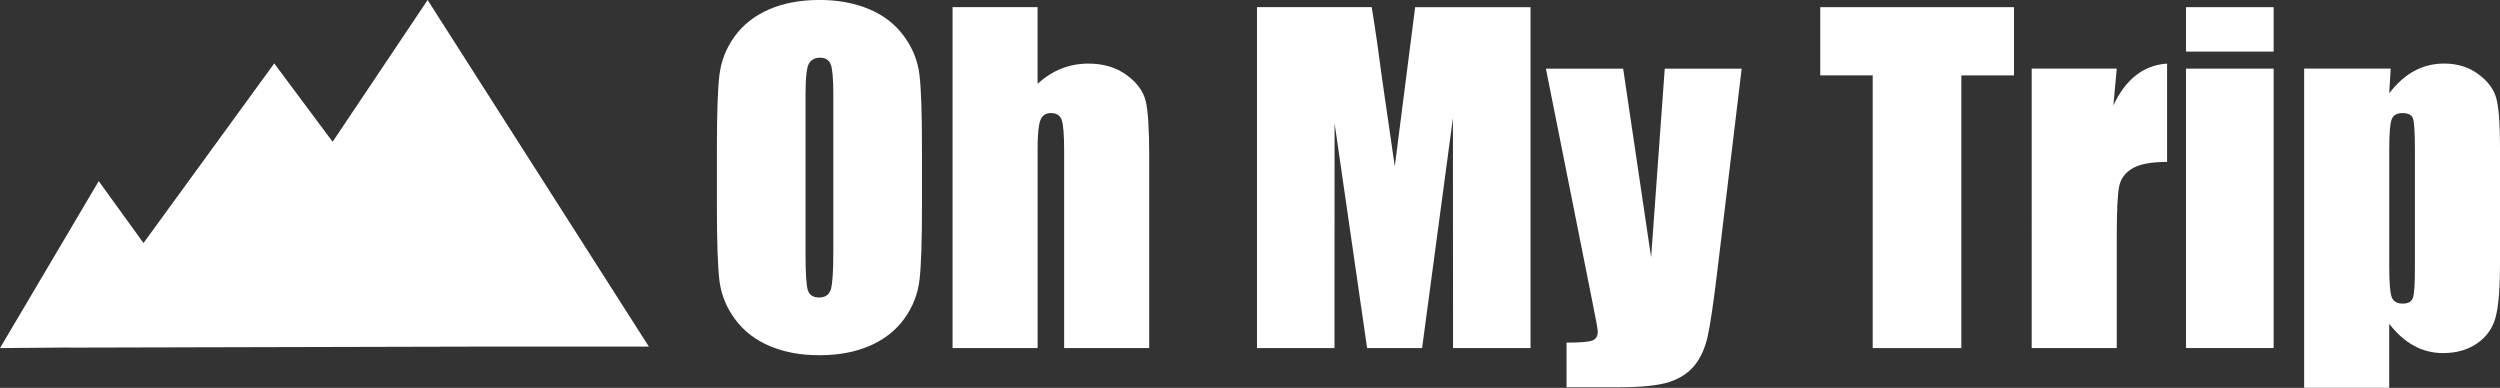
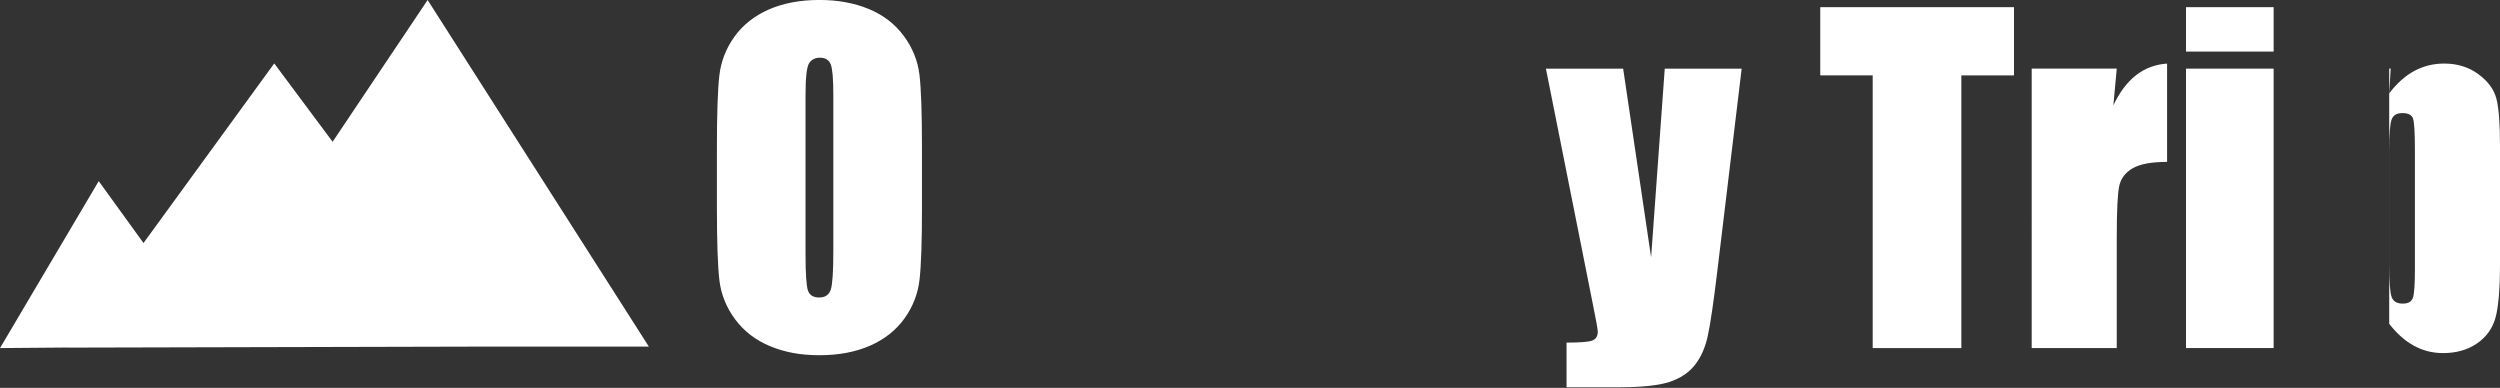
<svg xmlns="http://www.w3.org/2000/svg" id="Calque_2" data-name="Calque 2" viewBox="0 0 753.63 116.92">
  <rect x="0" y="0" width="753.63" height="116.92" fill="#333333" stroke="none" />
  <defs>
    <style>      .cls-1 {        fill: #fff;      }    </style>
  </defs>
  <g id="Calque_1-2" data-name="Calque 1">
    <g>
      <path class="cls-1" d="M277.93,62.33c0,10.33-.24,17.64-.73,21.93-.49,4.29-2.01,8.22-4.57,11.77-2.56,3.55-6.02,6.28-10.38,8.19-4.36,1.9-9.44,2.86-15.23,2.86s-10.44-.9-14.82-2.7c-4.38-1.8-7.9-4.5-10.57-8.09-2.67-3.6-4.25-7.51-4.76-11.74-.51-4.23-.76-11.64-.76-22.22v-17.58c0-10.32.24-17.64.73-21.93.49-4.29,2.01-8.22,4.57-11.78,2.56-3.55,6.02-6.28,10.38-8.19,4.36-1.9,9.44-2.86,15.23-2.86,5.5,0,10.44.9,14.82,2.7s7.9,4.5,10.57,8.09c2.67,3.6,4.25,7.51,4.76,11.74.51,4.23.76,11.64.76,22.22v17.58ZM251.21,28.56c0-4.78-.26-7.84-.79-9.17-.53-1.33-1.62-2-3.27-2-1.4,0-2.47.54-3.21,1.62-.74,1.08-1.11,4.26-1.11,9.55v47.99c0,5.97.24,9.65.73,11.04.49,1.4,1.62,2.09,3.4,2.09s2.98-.8,3.49-2.41c.51-1.61.76-5.44.76-11.49V28.56Z" />
-       <path class="cls-1" d="M312.78,2.16v23.12c2.2-2.04,4.58-3.56,7.14-4.58,2.56-1.02,5.3-1.53,8.22-1.53,4.49,0,8.3,1.14,11.46,3.43,3.15,2.29,5.08,4.92,5.78,7.9s1.05,8.43,1.05,16.34v58.08h-25.64v-59.29c0-4.91-.24-8.06-.73-9.46-.49-1.4-1.58-2.09-3.27-2.09-1.57,0-2.62.72-3.17,2.16-.55,1.44-.83,4.3-.83,8.57v60.11h-25.64V2.16h25.64Z" />
-       <path class="cls-1" d="M461.38,2.16v102.77h-23.36l-.03-69.38-9.3,69.38h-16.57l-9.81-67.79-.03,67.79h-23.36V2.16h34.58c1.03,6.18,2.08,13.46,3.17,21.85l3.79,26.14,6.14-47.99h34.77Z" />
      <path class="cls-1" d="M525.03,20.69l-7.33,60.94c-1.16,9.65-2.13,16.23-2.91,19.74-.78,3.51-2.08,6.41-3.9,8.7-1.82,2.29-4.35,3.97-7.58,5.05s-8.41,1.62-15.52,1.62h-15.55v-13.46c3.98,0,6.55-.2,7.69-.6s1.72-1.3,1.72-2.7c0-.68-.53-3.62-1.59-8.82l-14.04-70.46h23.28l8.43,56.88,4.11-56.88h23.2Z" />
      <path class="cls-1" d="M607.12,2.16v20.57h-15.87v82.2h-26.72V22.72h-15.81V2.16h58.4Z" />
      <path class="cls-1" d="M638.1,20.69l-1.02,11.08c3.72-7.93,9.12-12.13,16.19-12.6v29.64c-4.7,0-8.15.63-10.35,1.9-2.2,1.27-3.55,3.04-4.06,5.3s-.76,7.48-.76,15.65v33.26h-25.64V20.69h25.64Z" />
      <path class="cls-1" d="M685.39,2.16v13.39h-26.41V2.16h26.41ZM685.39,20.69v84.23h-26.41V20.69h26.41Z" />
-       <path class="cls-1" d="M720.68,20.69l-.44,7.44c2.29-3.01,4.8-5.26,7.55-6.74,2.75-1.48,5.75-2.23,9.01-2.23,3.98,0,7.42,1.07,10.32,3.21,2.9,2.14,4.71,4.6,5.43,7.39.72,2.79,1.08,7.53,1.08,14.22v35.48c0,7.66-.46,13.11-1.37,16.35s-2.77,5.82-5.59,7.74c-2.81,1.92-6.21,2.89-10.19,2.89-3.17,0-6.12-.74-8.82-2.23-2.71-1.48-5.18-3.69-7.43-6.61v19.31h-25.64V20.69h26.09ZM727.98,45.2c0-5.21-.19-8.36-.57-9.46-.38-1.1-1.44-1.65-3.17-1.65s-2.78.63-3.27,1.9c-.49,1.27-.73,4.34-.73,9.2v34.91c0,5.08.25,8.25.76,9.52s1.61,1.9,3.3,1.9,2.68-.58,3.08-1.75.6-3.99.6-8.47v-36.12Z" />
+       <path class="cls-1" d="M720.68,20.69l-.44,7.44c2.29-3.01,4.8-5.26,7.55-6.74,2.75-1.48,5.75-2.23,9.01-2.23,3.98,0,7.42,1.07,10.32,3.21,2.9,2.14,4.71,4.6,5.43,7.39.72,2.79,1.08,7.53,1.08,14.22v35.48c0,7.66-.46,13.11-1.37,16.35s-2.77,5.82-5.59,7.74c-2.81,1.92-6.21,2.89-10.19,2.89-3.17,0-6.12-.74-8.82-2.23-2.71-1.48-5.18-3.69-7.43-6.61v19.31V20.69h26.09ZM727.98,45.2c0-5.21-.19-8.36-.57-9.46-.38-1.1-1.44-1.65-3.17-1.65s-2.78.63-3.27,1.9c-.49,1.27-.73,4.34-.73,9.2v34.91c0,5.08.25,8.25.76,9.52s1.61,1.9,3.3,1.9,2.68-.58,3.08-1.75.6-3.99.6-8.47v-36.12Z" />
    </g>
    <polygon class="cls-1" points="195.6 104.48 146.25 104.48 20.32 104.79 20.34 104.76 0 104.93 29.76 54.6 43.26 73.26 82.67 19.12 100.27 42.74 128.91 0 195.6 104.48" />
  </g>
</svg>